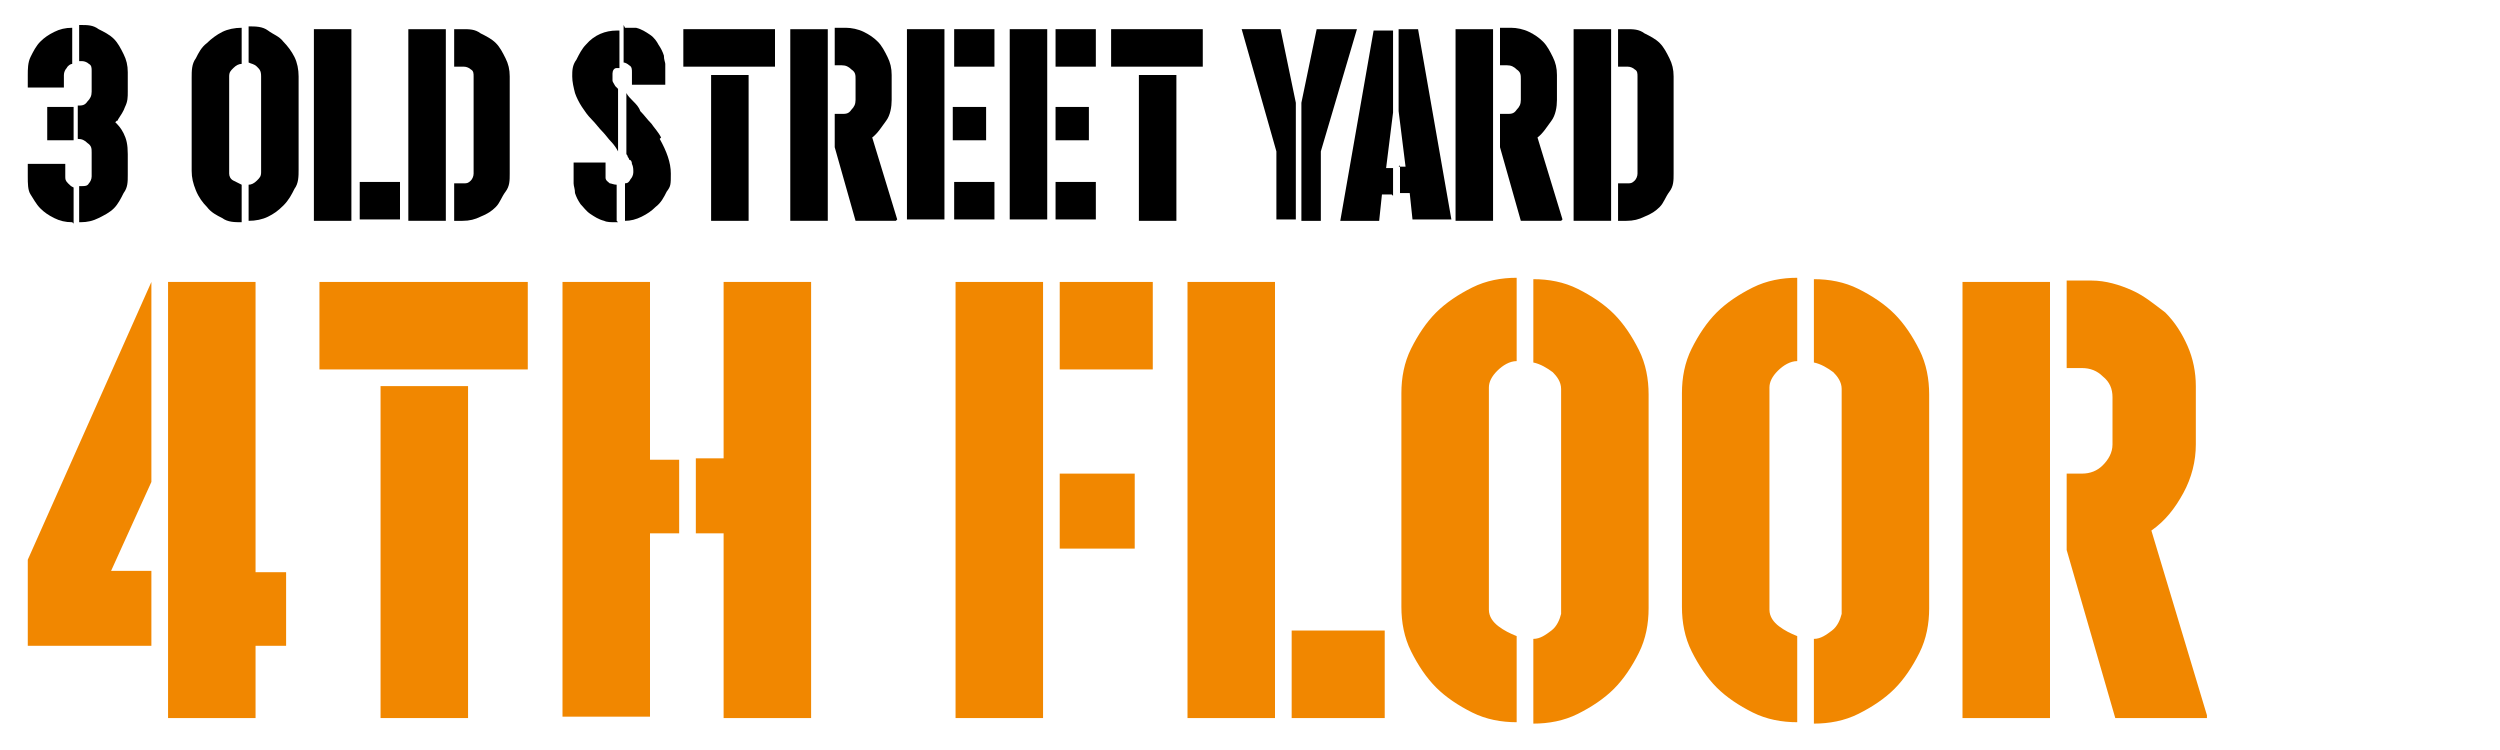
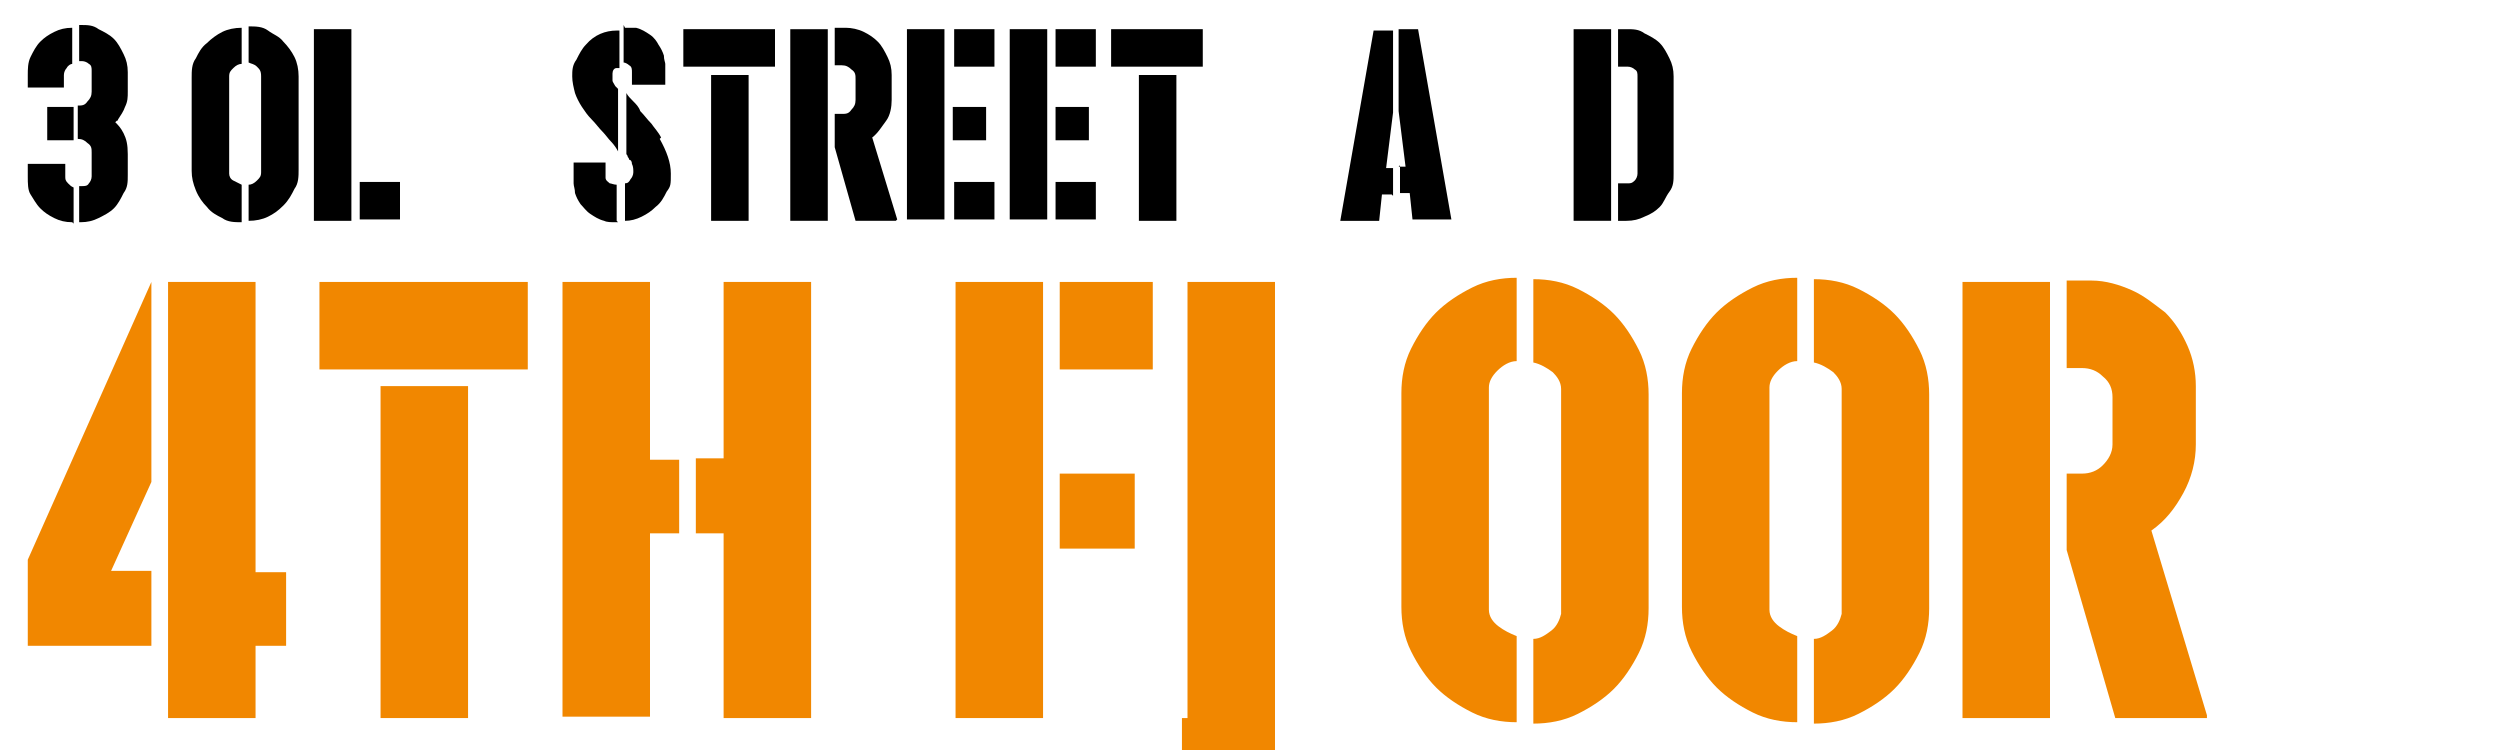
<svg xmlns="http://www.w3.org/2000/svg" id="Layer_1" version="1.1" viewBox="0 0 180 54">
  <defs>
    <style>
      .st0 {
        fill: #f18700;
      }
    </style>
  </defs>
  <g>
    <path class="st0" d="M10.9,46.5H2v-6.2l8.9-20v14.4l-2.9,6.4h2.9v5.4ZM20.6,41.1v5.4h-2.2v5.2h-6.3v-31.4h6.3v20.9h2.2Z" />
    <path class="st0" d="M38,20.3v6.3h-15v-6.3h15ZM33.7,51.7h-6.3v-23.9h6.3v23.9Z" />
    <path class="st0" d="M48.9,38.4h-2.1v13.2h-6.3v-31.3h6.3v12.8h2.1s0,5.3,0,5.3ZM58.4,20.3v31.4h-6.3v-13.3h-2v-5.4h2v-12.7h6.3Z" />
    <path class="st0" d="M75.1,51.7h-6.3v-31.4h6.3v31.4ZM83,20.3v6.3h-6.7v-6.3h6.7ZM76.3,34.1h5.4v5.4h-5.4v-5.4Z" />
-     <path class="st0" d="M91.8,51.7h-6.3v-31.4h6.3v31.4ZM99.7,45.4v6.3h-6.7v-6.3s6.7,0,6.7,0Z" />
+     <path class="st0" d="M91.8,51.7h-6.3v-31.4h6.3v31.4Zv6.3h-6.7v-6.3s6.7,0,6.7,0Z" />
    <path class="st0" d="M109.2,52c-1.1,0-2.2-.2-3.2-.7s-1.9-1.1-2.6-1.8c-.7-.7-1.3-1.6-1.8-2.6s-.7-2.1-.7-3.2v-15.4c0-1.1.2-2.2.7-3.2s1.1-1.9,1.8-2.6c.7-.7,1.6-1.3,2.6-1.8s2.1-.7,3.2-.7v6c-.5,0-1,.3-1.4.7s-.6.8-.6,1.2v16c0,.5.3.9.7,1.2s.8.5,1.3.7v6.1ZM110.4,46c.5,0,.9-.3,1.3-.6s.6-.8.7-1.2v-16.2c0-.5-.3-.9-.6-1.2-.4-.3-.9-.6-1.4-.7v-6c1.1,0,2.2.2,3.2.7s1.9,1.1,2.6,1.8,1.3,1.6,1.8,2.6.7,2.1.7,3.2v15.4c0,1.1-.2,2.2-.7,3.2s-1.1,1.9-1.8,2.6c-.7.7-1.6,1.3-2.6,1.8s-2.1.7-3.2.7v-6Z" />
    <path class="st0" d="M129.4,52c-1.1,0-2.2-.2-3.2-.7s-1.9-1.1-2.6-1.8c-.7-.7-1.3-1.6-1.8-2.6s-.7-2.1-.7-3.2v-15.4c0-1.1.2-2.2.7-3.2s1.1-1.9,1.8-2.6c.7-.7,1.6-1.3,2.6-1.8s2.1-.7,3.2-.7v6c-.5,0-1,.3-1.4.7s-.6.8-.6,1.2v16c0,.5.3.9.7,1.2s.8.5,1.3.7v6.1ZM130.6,46c.5,0,.9-.3,1.3-.6s.6-.8.7-1.2v-16.2c0-.5-.3-.9-.6-1.2-.4-.3-.9-.6-1.4-.7v-6c1.1,0,2.2.2,3.2.7s1.9,1.1,2.6,1.8,1.3,1.6,1.8,2.6.7,2.1.7,3.2v15.4c0,1.1-.2,2.2-.7,3.2s-1.1,1.9-1.8,2.6c-.7.7-1.6,1.3-2.6,1.8s-2.1.7-3.2.7v-6Z" />
    <path class="st0" d="M147.6,51.7h-6.3v-31.4h6.3v31.4ZM158.9,51.7h-6.6l-3.5-12.1v-5.5h1.1c.6,0,1.1-.2,1.5-.6s.7-.9.7-1.5v-3.4c0-.6-.2-1.1-.7-1.5-.4-.4-.9-.6-1.5-.6h-1.1v-6.3h1.8c1,0,2,.3,2.9.7s1.6,1,2.4,1.6c.7.7,1.2,1.5,1.6,2.4.4.9.6,1.9.6,2.9v4.2c0,1.2-.3,2.4-.9,3.5-.6,1.1-1.3,2-2.3,2.7l4,13.3Z" />
  </g>
  <g>
    <path d="M4.7,6.3h-2.7v-.9c0-.4,0-.9.2-1.3.2-.4.4-.8.7-1.1.3-.3.6-.5,1-.7.4-.2.8-.3,1.3-.3v2.6c-.1,0-.3.1-.4.3-.1.1-.2.3-.2.5v.9ZM5.2,16c-.5,0-.9-.1-1.3-.3-.4-.2-.7-.4-1-.7-.3-.3-.5-.7-.7-1s-.2-.8-.2-1.3v-.9h2.7v.9c0,.2,0,.3.2.5s.2.2.4.3v2.6ZM3.4,10.1v-2.4h1.9v2.4h-1.9ZM9.2,6.6c0,.4,0,.7-.2,1.1-.1.3-.3.6-.5.9,0,0,0,.1-.1.1,0,0,0,0-.1.1.2.2.4.4.6.8s.3.8.3,1.5v1.5c0,.5,0,.9-.3,1.3-.2.4-.4.8-.7,1.1s-.7.5-1.1.7c-.4.2-.8.3-1.3.3h-.1v-2.6h.2c.2,0,.4,0,.5-.2.1-.1.2-.3.2-.5v-1.7c0-.3,0-.5-.3-.7-.2-.2-.4-.3-.7-.3v-2.4c.3,0,.5,0,.7-.3.2-.2.3-.4.3-.7v-1.5c0-.2,0-.4-.2-.5-.1-.1-.3-.2-.5-.2h-.2v-2.6h.1c.5,0,.9,0,1.3.3.4.2.8.4,1.1.7s.5.7.7,1.1c.2.4.3.8.3,1.3v1.2Z" />
    <path d="M17.4,16c-.5,0-1,0-1.4-.3-.4-.2-.8-.4-1.1-.8-.3-.3-.6-.7-.8-1.2s-.3-.9-.3-1.4v-6.7c0-.5,0-1,.3-1.4.2-.4.4-.8.8-1.1.3-.3.7-.6,1.1-.8.4-.2.9-.3,1.4-.3v2.6c-.2,0-.4.1-.6.3-.2.2-.3.3-.3.6h0v7c0,.2.1.4.3.5.2.1.4.2.6.3v2.7ZM17.9,13.3c.2,0,.4-.1.6-.3.2-.2.3-.3.3-.6v-6.9h0c0-.4-.1-.5-.3-.7-.2-.2-.4-.2-.6-.3v-2.6c.5,0,1,0,1.4.3s.8.4,1.1.8c.3.3.6.7.8,1.1.2.4.3.9.3,1.4v6.7c0,.5,0,1-.3,1.4-.2.4-.4.8-.8,1.2s-.7.6-1.1.8c-.4.2-.9.3-1.4.3v-2.7Z" />
    <path d="M25.3,15.9h-2.7V2.1h2.7v13.7ZM28.8,13.1v2.7h-2.9v-2.7h2.9Z" />
-     <path d="M32.1,15.9h-2.7V2.1h2.7v13.7ZM33.3,2.1c.5,0,.9,0,1.3.3.4.2.8.4,1.1.7s.5.7.7,1.1c.2.4.3.8.3,1.3v7c0,.5,0,.9-.3,1.3s-.4.8-.7,1.1c-.3.3-.6.5-1.1.7-.4.2-.8.3-1.3.3h-.6v-2.7h.7c.2,0,.3,0,.5-.2.1-.1.2-.3.2-.5v-7c0-.2,0-.4-.2-.5-.1-.1-.3-.2-.5-.2h-.7v-2.7h.6Z" />
    <path d="M44.5,10.9c-.1-.2-.3-.5-.5-.7-.2-.2-.4-.5-.6-.7-.3-.3-.5-.6-.8-.9-.3-.3-.5-.6-.7-.9s-.4-.7-.5-1c-.1-.4-.2-.8-.2-1.2s0-.8.3-1.2c.2-.4.4-.8.7-1.1.6-.7,1.4-1,2.2-1h.2v2.7s0,0,0,0c0,0-.1,0-.2,0-.2,0-.3.2-.3.4,0,.2,0,.4,0,.5,0,.1.1.2.2.4l.2.2c0,0,0,0,0,.1,0,0,0,0,0,.1v4.5ZM44.5,16c0,0-.1,0-.2,0-.3,0-.6,0-.8-.1-.4-.1-.7-.3-1-.5s-.5-.5-.7-.7c-.2-.3-.3-.5-.4-.8,0-.3-.1-.5-.1-.7v-1.5h2.3v.8c0,.1,0,.2,0,.3,0,.2.2.3.3.4.1,0,.3.1.5.1v2.6ZM45,2h0c0,0,.2,0,.2,0,0,0,.1,0,.2,0,0,0,.1,0,.2,0,0,0,.1,0,.2,0,.4.1.7.3,1,.5.3.2.5.5.6.7.2.3.3.5.4.8,0,.3.1.5.1.6v1.5h-2.4v-.9h0c0-.2,0-.4-.2-.5-.1-.1-.3-.2-.4-.2v-2.7ZM47.5,10c.5.9.8,1.7.8,2.5s0,.9-.3,1.3c-.2.4-.4.8-.8,1.1-.3.3-.6.5-1,.7-.4.2-.8.3-1.2.3v-2.7c.2,0,.3-.1.4-.3.1-.1.2-.3.2-.5s0-.4-.1-.6c0-.2-.1-.3-.2-.3,0,0,0-.1-.1-.2,0,0,0-.1-.1-.2v-4.4c.1.2.3.4.5.6.2.2.4.4.5.7.3.3.5.6.8.9.2.3.5.6.7,1Z" />
    <path d="M55.8,2.1v2.7h-6.6v-2.7h6.6ZM53.9,15.9h-2.7V5.4h2.7v10.5Z" />
    <path d="M59.6,15.9h-2.7V2.1h2.7v13.7ZM64.5,15.9h-2.9l-1.5-5.3v-2.4h.5c.3,0,.5,0,.7-.3.2-.2.3-.4.3-.7v-1.5c0-.3,0-.5-.3-.7-.2-.2-.4-.3-.7-.3h-.5v-2.7h.8c.4,0,.9.1,1.3.3.4.2.7.4,1,.7.3.3.5.7.7,1.1.2.4.3.8.3,1.3v1.8c0,.5-.1,1.1-.4,1.5s-.6.9-1,1.2l1.8,5.9Z" />
    <path d="M65.3,2.1h2.7v13.7h-2.7V2.1ZM71.6,2.1v2.7h-2.9v-2.7h2.9ZM68.6,10.1v-2.4h2.4v2.4h-2.4ZM68.8,13.1h2.8v2.7h-2.9v-2.7h.2Z" />
    <path d="M72.7,2.1h2.7v13.7h-2.7V2.1ZM78.9,2.1v2.7h-2.9v-2.7h2.9ZM76,10.1v-2.4h2.4v2.4h-2.4ZM76.1,13.1h2.8v2.7h-2.9v-2.7h.2Z" />
    <path d="M86.6,2.1v2.7h-6.6v-2.7h6.6ZM84.7,15.9h-2.7V5.4h2.7v10.5Z" />
-     <path d="M91.9,15.9v-5l-2.5-8.8h2.8l1.1,5.3v8.4h-1.4ZM97.7,2.1l-2.6,8.8v5h-1.4V7.4l1.1-5.3h2.8Z" />
    <path d="M100.2,14h-.7l-.2,1.9h-2.8l2.4-13.7h1.4v5.9l-.5,4h.5v2ZM100.7,12h.5l-.5-4V2.1h1.4l2.4,13.7h-2.8l-.2-1.9h-.7v-2Z" />
-     <path d="M107.5,15.9h-2.7V2.1h2.7v13.7ZM112.4,15.9h-2.9l-1.5-5.3v-2.4h.5c.3,0,.5,0,.7-.3.2-.2.3-.4.3-.7v-1.5c0-.3,0-.5-.3-.7-.2-.2-.4-.3-.7-.3h-.5v-2.7h.8c.4,0,.9.1,1.3.3.4.2.7.4,1,.7.3.3.5.7.7,1.1.2.4.3.8.3,1.3v1.8c0,.5-.1,1.1-.4,1.5s-.6.9-1,1.2l1.8,5.9Z" />
    <path d="M116,15.9h-2.7V2.1h2.7v13.7ZM117.1,2.1c.5,0,.9,0,1.3.3.4.2.8.4,1.1.7s.5.7.7,1.1c.2.4.3.8.3,1.3v7c0,.5,0,.9-.3,1.3s-.4.8-.7,1.1c-.3.3-.6.5-1.1.7-.4.2-.8.3-1.3.3h-.6v-2.7h.7c.2,0,.3,0,.5-.2.1-.1.2-.3.2-.5v-7c0-.2,0-.4-.2-.5-.1-.1-.3-.2-.5-.2h-.7v-2.7h.6Z" />
  </g>
</svg>